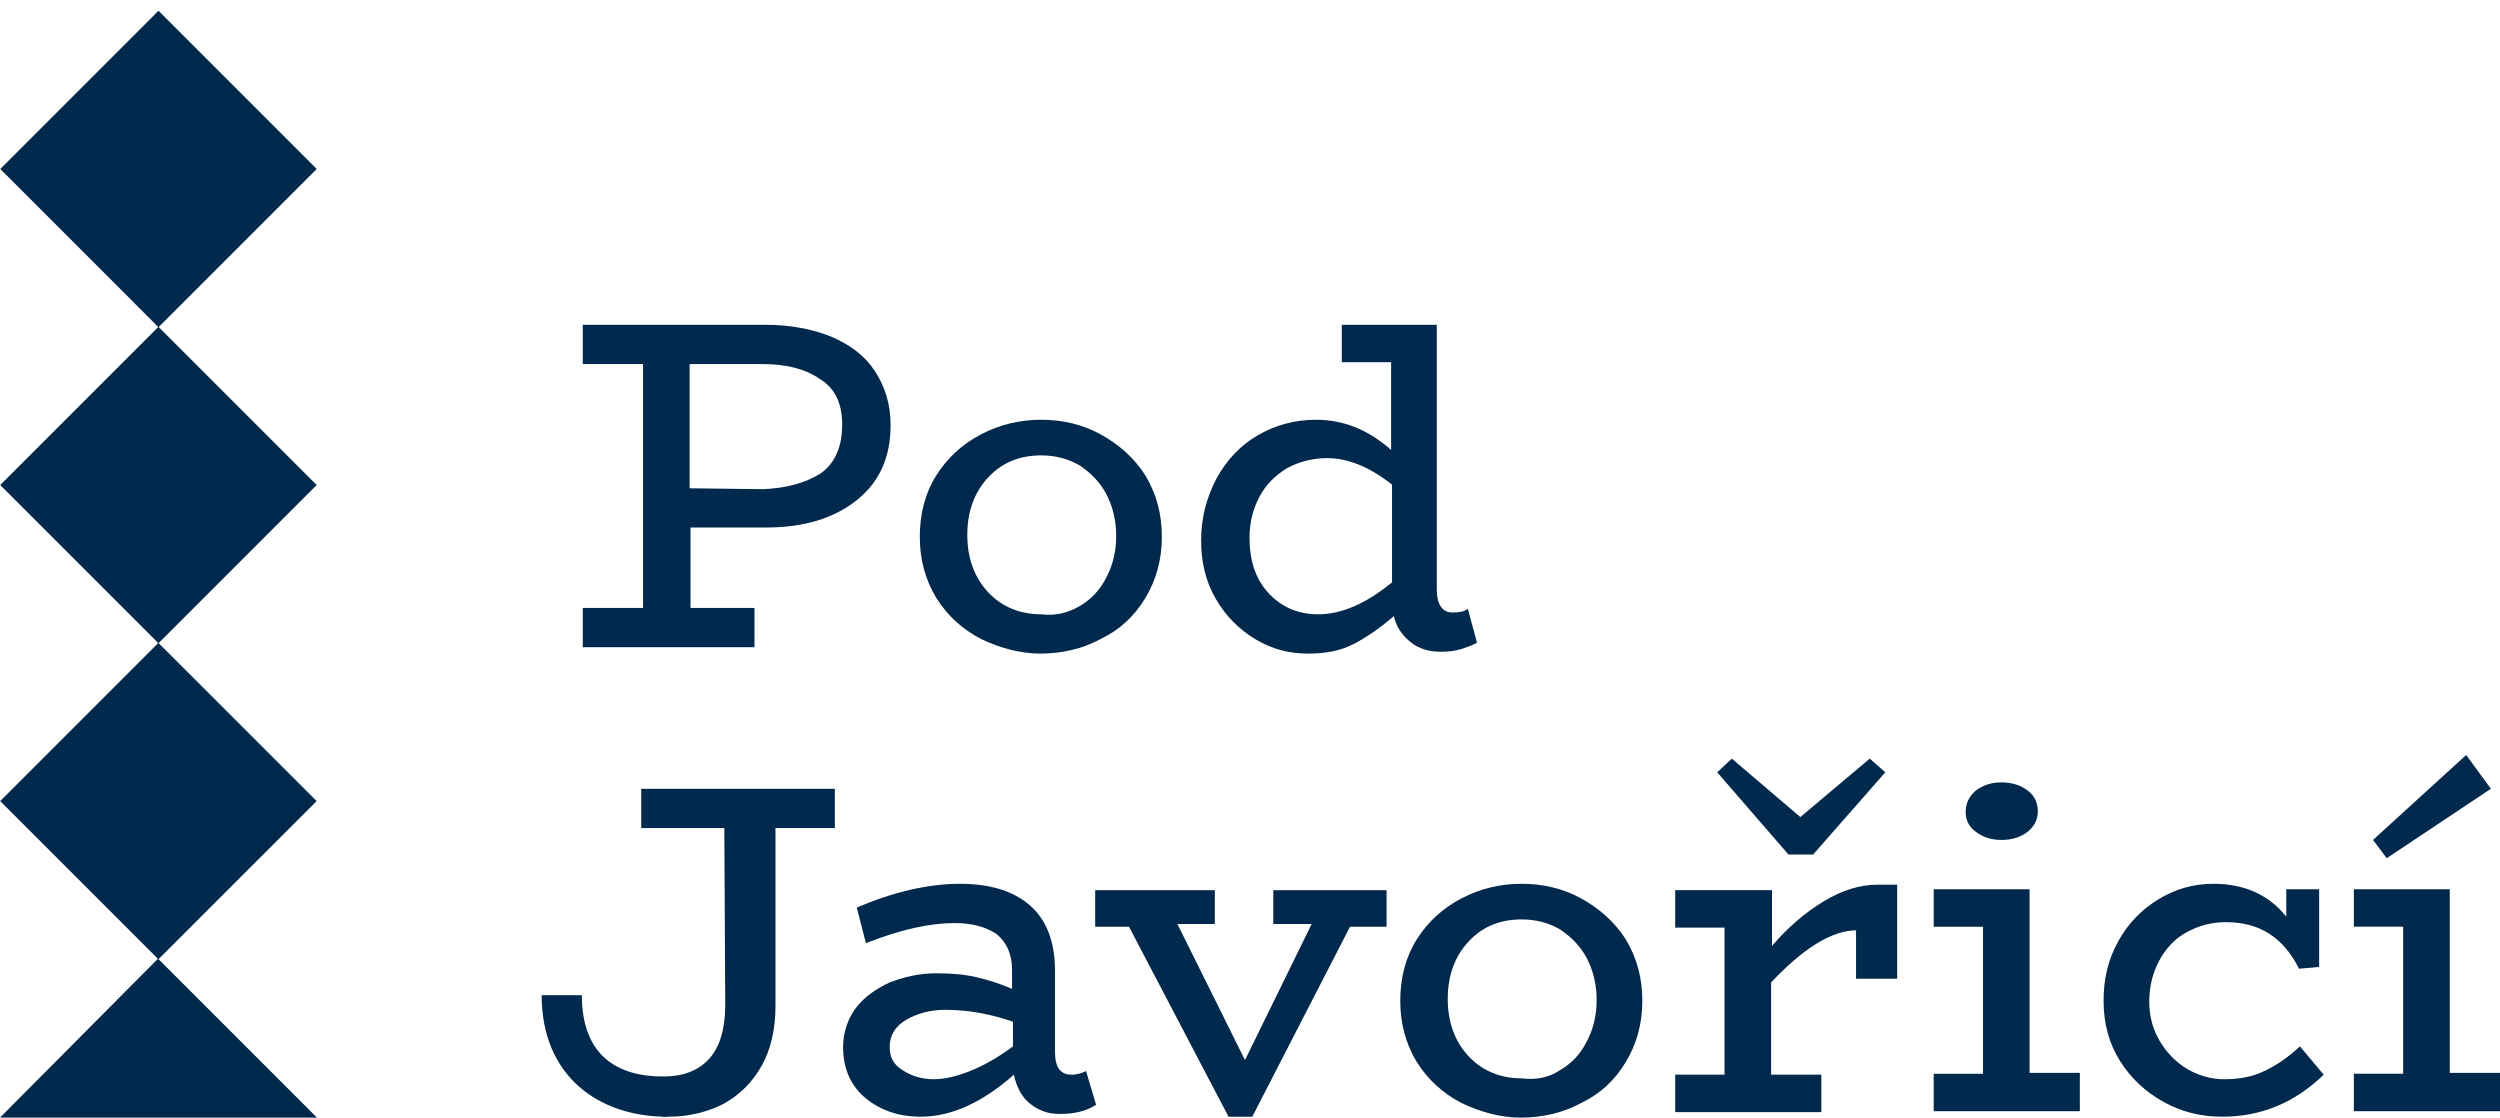
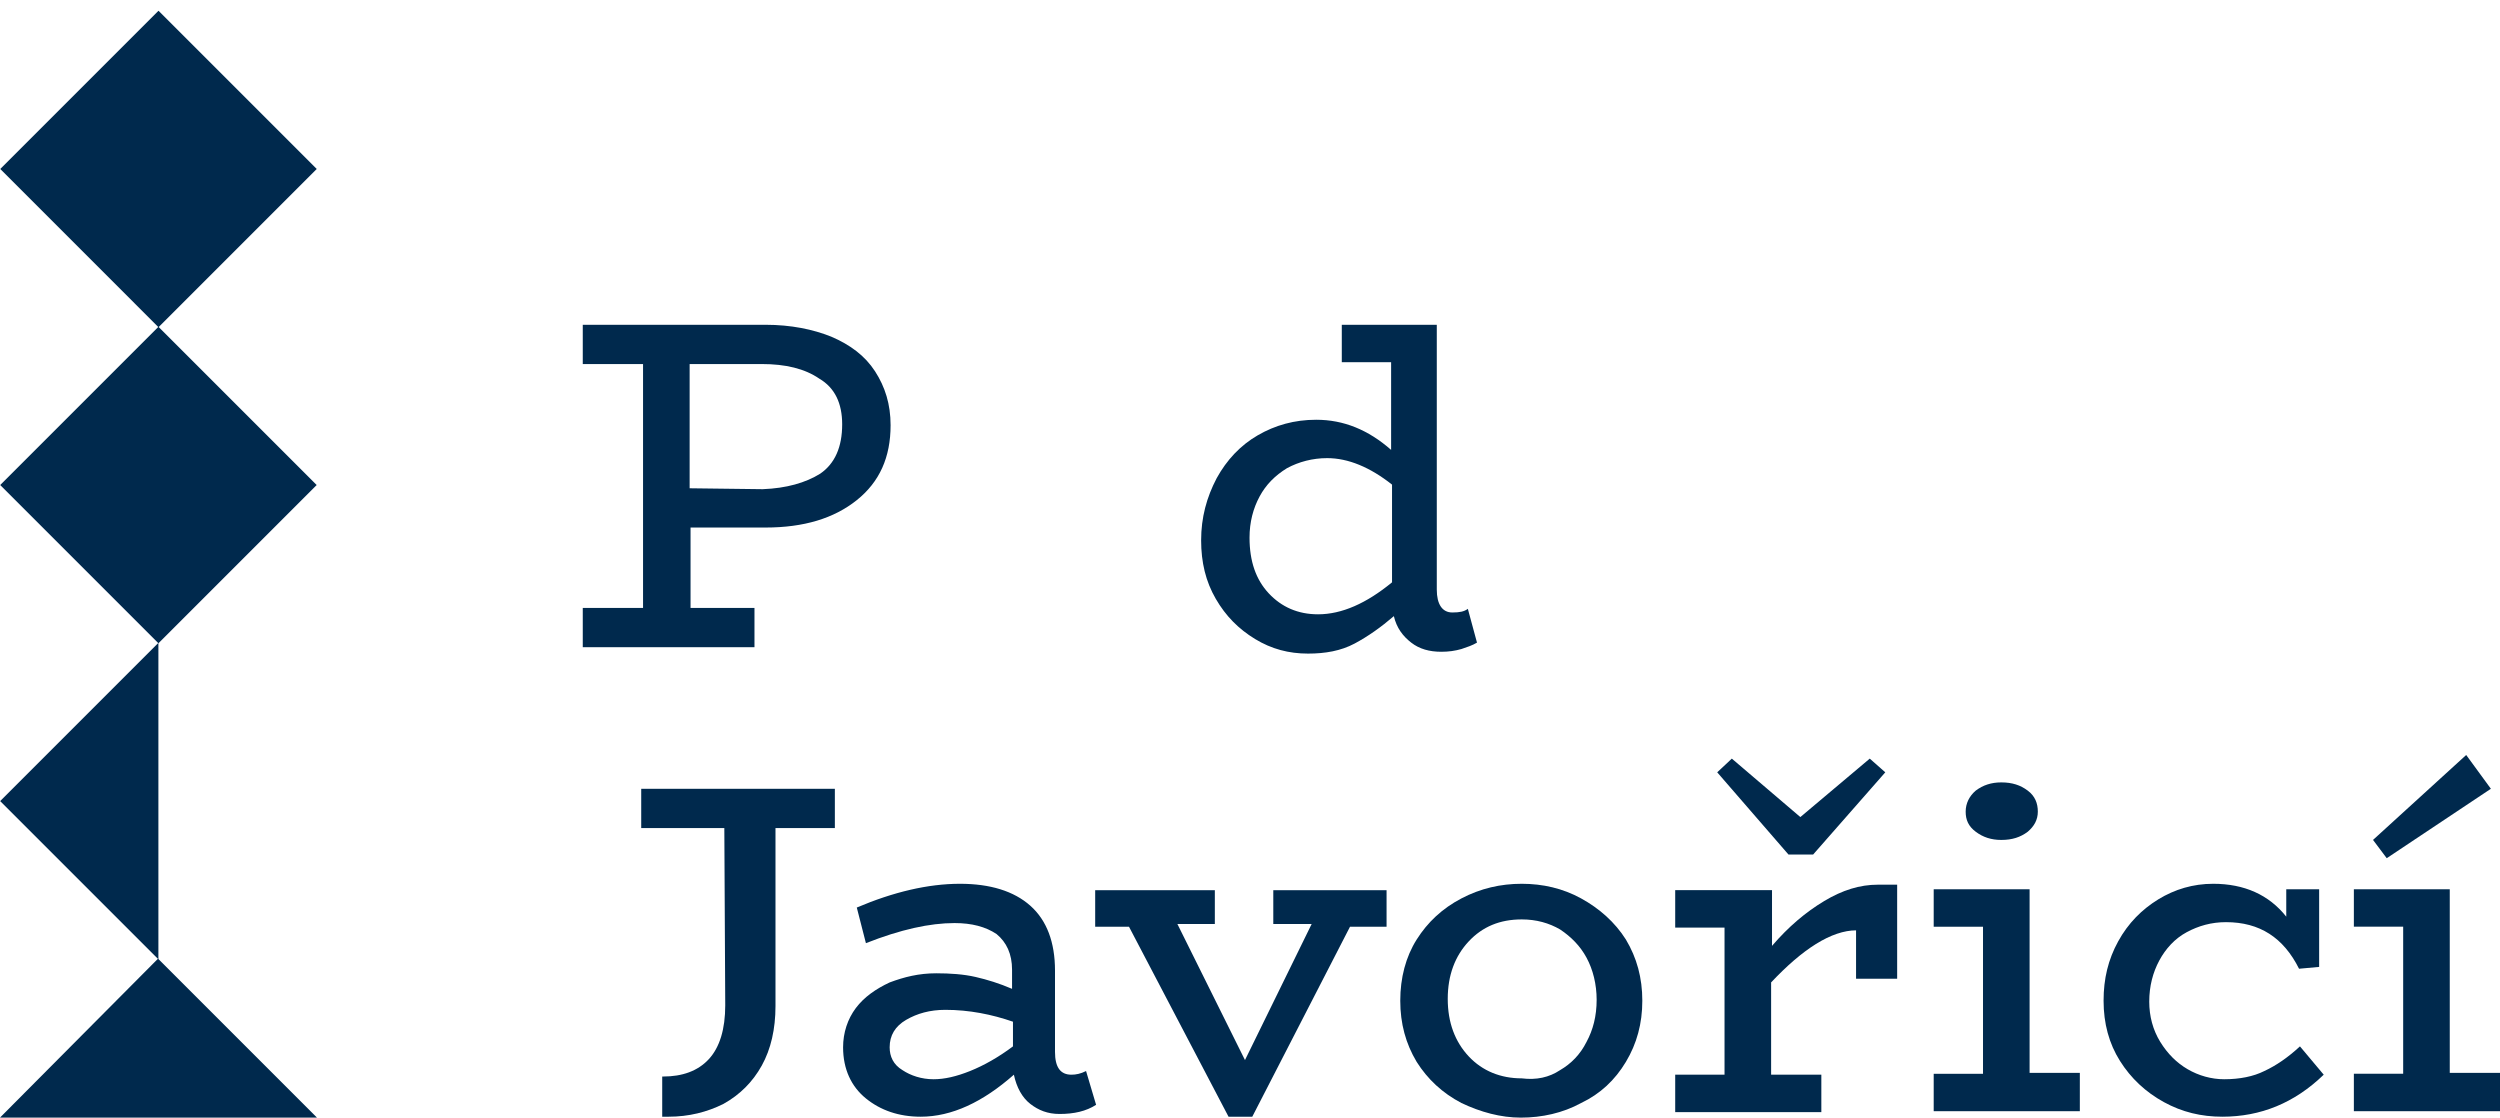
<svg xmlns="http://www.w3.org/2000/svg" width="123" height="55" viewBox="0 0 123 55" fill="none">
  <g clip-path="url(#clip0_1064_3158)">
    <path d="M40.895 16.563C41.839 16.967 42.558 17.506 43.053 18.27C43.547 19.034 43.817 19.888 43.817 20.922C43.817 22.495 43.277 23.708 42.154 24.607C41.03 25.506 39.547 25.955 37.66 25.955H33.975V29.91H37.12V31.842H28.672V29.91H31.638V17.911H28.672V15.979H37.66C38.918 15.979 39.997 16.203 40.895 16.563ZM40.356 23.304C41.075 22.809 41.435 22 41.435 20.877C41.435 19.843 41.075 19.079 40.311 18.63C39.592 18.136 38.648 17.911 37.48 17.911H33.93V24.023L37.525 24.068C38.693 24.023 39.637 23.753 40.356 23.304Z" fill="#00294D" />
-     <path d="M48.265 31.438C47.321 30.944 46.602 30.269 46.063 29.416C45.523 28.517 45.254 27.528 45.254 26.405C45.254 25.281 45.523 24.247 46.063 23.394C46.602 22.54 47.321 21.866 48.265 21.371C49.209 20.877 50.197 20.652 51.231 20.652C52.264 20.652 53.253 20.877 54.152 21.371C55.051 21.866 55.815 22.54 56.354 23.394C56.893 24.293 57.163 25.281 57.163 26.405C57.163 27.528 56.893 28.517 56.354 29.416C55.815 30.314 55.096 30.988 54.152 31.438C53.253 31.932 52.22 32.157 51.186 32.157C50.197 32.157 49.209 31.887 48.265 31.438ZM53.118 29.82C53.658 29.506 54.107 29.056 54.422 28.427C54.736 27.843 54.916 27.169 54.916 26.36C54.916 25.596 54.736 24.877 54.422 24.293C54.107 23.708 53.658 23.259 53.118 22.899C52.579 22.585 51.95 22.405 51.231 22.405C50.152 22.405 49.298 22.765 48.624 23.483C47.95 24.203 47.591 25.146 47.591 26.315C47.591 27.483 47.95 28.427 48.624 29.146C49.298 29.865 50.197 30.224 51.231 30.224C51.95 30.314 52.579 30.135 53.118 29.82Z" fill="#00294D" />
    <path d="M72.668 31.617C72.443 31.752 72.173 31.842 71.903 31.932C71.589 32.022 71.274 32.067 70.915 32.067C70.331 32.067 69.836 31.932 69.432 31.617C69.027 31.303 68.713 30.898 68.578 30.314C67.949 30.854 67.32 31.303 66.646 31.663C65.972 32.022 65.207 32.157 64.354 32.157C63.41 32.157 62.556 31.932 61.747 31.438C60.938 30.943 60.309 30.314 59.815 29.46C59.32 28.607 59.096 27.663 59.096 26.584C59.096 25.461 59.365 24.472 59.86 23.528C60.354 22.63 61.028 21.911 61.882 21.416C62.736 20.922 63.68 20.652 64.758 20.652C66.106 20.652 67.32 21.147 68.443 22.135V17.821H66.016V15.979H70.69V29.011C70.69 29.73 70.96 30.134 71.454 30.134C71.814 30.134 72.038 30.09 72.218 29.955L72.668 31.617ZM62.421 29.191C63.05 29.865 63.859 30.224 64.848 30.224C66.016 30.224 67.23 29.685 68.488 28.651V23.843C67.409 22.989 66.331 22.54 65.297 22.54C64.578 22.54 63.904 22.72 63.32 23.034C62.736 23.394 62.286 23.843 61.972 24.427C61.657 25.011 61.477 25.686 61.477 26.45C61.477 27.618 61.792 28.517 62.421 29.191Z" fill="#00294D" />
    <path d="M31.548 38.809V40.741H35.637L35.682 49.459C35.682 50.628 35.413 51.526 34.873 52.111C34.334 52.695 33.57 52.965 32.626 52.965H32.581V54.942C32.671 54.942 32.761 54.942 32.896 54.942C33.885 54.942 34.783 54.717 35.592 54.313C36.401 53.863 37.031 53.234 37.48 52.425C37.929 51.616 38.154 50.628 38.154 49.504V40.741H41.075V38.809H31.548Z" fill="#00294D" />
    <path d="M53.928 54.358C53.434 54.672 52.849 54.807 52.13 54.807C51.546 54.807 51.097 54.627 50.692 54.313C50.288 53.998 50.018 53.504 49.883 52.875C48.355 54.223 46.827 54.942 45.299 54.942C44.221 54.942 43.322 54.627 42.603 54.043C41.884 53.459 41.48 52.605 41.48 51.527C41.48 50.808 41.704 50.133 42.109 49.594C42.513 49.055 43.097 48.651 43.771 48.336C44.49 48.066 45.209 47.886 46.063 47.886C46.737 47.886 47.411 47.931 47.996 48.066C48.58 48.201 49.164 48.381 49.793 48.651V47.707C49.793 46.943 49.524 46.359 49.029 45.954C48.49 45.595 47.816 45.415 46.962 45.415C45.749 45.415 44.311 45.729 42.603 46.404L42.154 44.651C43.951 43.887 45.659 43.482 47.232 43.482C48.715 43.482 49.883 43.842 50.692 44.561C51.501 45.28 51.906 46.359 51.906 47.752V51.751C51.906 52.515 52.175 52.875 52.714 52.875C52.939 52.875 53.164 52.83 53.434 52.695L53.928 54.358ZM44.401 52.65C44.805 52.92 45.344 53.099 45.928 53.099C46.468 53.099 47.052 52.965 47.726 52.695C48.4 52.425 49.119 52.021 49.838 51.482V50.268C48.805 49.909 47.681 49.684 46.513 49.684C45.749 49.684 45.12 49.864 44.58 50.178C44.041 50.493 43.771 50.942 43.771 51.527C43.771 51.976 43.951 52.38 44.401 52.65Z" fill="#00294D" />
    <path d="M68.219 45.594H66.421L61.612 54.942H60.444L55.546 45.594H53.883V43.797H59.77V45.46H57.927L61.253 52.156L64.534 45.46H62.646V43.797H68.219V45.594Z" fill="#00294D" />
    <path d="M71.903 54.268C70.96 53.774 70.241 53.099 69.701 52.246C69.162 51.347 68.893 50.358 68.893 49.235C68.893 48.111 69.162 47.078 69.701 46.224C70.241 45.37 70.96 44.696 71.903 44.202C72.847 43.707 73.836 43.482 74.87 43.482C75.903 43.482 76.892 43.707 77.791 44.202C78.689 44.696 79.453 45.37 79.993 46.224C80.532 47.123 80.802 48.111 80.802 49.235C80.802 50.358 80.532 51.347 79.993 52.246C79.453 53.145 78.734 53.819 77.791 54.268C76.892 54.762 75.858 54.987 74.825 54.987C73.836 54.987 72.847 54.717 71.903 54.268ZM76.757 52.65C77.296 52.336 77.746 51.886 78.06 51.257C78.375 50.673 78.555 49.999 78.555 49.19C78.555 48.426 78.375 47.707 78.06 47.123C77.746 46.538 77.296 46.089 76.757 45.729C76.218 45.415 75.589 45.235 74.87 45.235C73.791 45.235 72.937 45.595 72.263 46.314C71.589 47.033 71.229 47.976 71.229 49.145C71.229 50.313 71.589 51.257 72.263 51.976C72.937 52.695 73.836 53.055 74.87 53.055C75.589 53.145 76.218 53.01 76.757 52.65Z" fill="#00294D" />
    <path d="M93.34 43.526V48.155H91.318V45.773C90.734 45.773 90.06 45.998 89.341 46.447C88.622 46.896 87.903 47.526 87.139 48.334V52.873H89.61V54.716H82.42V52.873H84.847V45.638H82.42V43.795H87.183V46.537C87.993 45.593 88.846 44.874 89.745 44.335C90.644 43.795 91.498 43.526 92.397 43.526H93.34ZM92.756 37.998L89.206 42.043H87.993L84.487 37.998L85.206 37.324L88.577 40.2L91.992 37.324L92.756 37.998Z" fill="#00294D" />
    <path d="M102.328 52.83V54.672H95.138V52.83H97.564V45.595H95.138V43.752H99.856V52.785H102.328V52.83ZM97.205 40.921C96.845 40.651 96.711 40.337 96.711 39.932C96.711 39.528 96.89 39.168 97.205 38.899C97.564 38.629 97.969 38.494 98.463 38.494C99.002 38.494 99.407 38.629 99.766 38.899C100.126 39.168 100.261 39.528 100.261 39.932C100.261 40.337 100.081 40.651 99.766 40.921C99.407 41.191 99.002 41.325 98.463 41.325C97.969 41.325 97.564 41.191 97.205 40.921Z" fill="#00294D" />
    <path d="M114.327 52.875C112.888 54.268 111.226 54.942 109.338 54.942C108.305 54.942 107.361 54.717 106.462 54.223C105.563 53.729 104.844 53.055 104.305 52.201C103.766 51.347 103.496 50.358 103.496 49.235C103.496 48.156 103.721 47.212 104.215 46.314C104.709 45.415 105.384 44.741 106.192 44.246C107.001 43.752 107.9 43.482 108.889 43.482C110.417 43.482 111.63 44.022 112.484 45.1V43.752H114.102V47.572L113.113 47.662C112.349 46.134 111.181 45.37 109.518 45.37C108.799 45.37 108.17 45.55 107.586 45.864C107.001 46.179 106.552 46.673 106.237 47.257C105.923 47.842 105.743 48.516 105.743 49.28C105.743 49.999 105.923 50.673 106.282 51.257C106.642 51.841 107.091 52.291 107.631 52.605C108.17 52.92 108.799 53.099 109.428 53.099C110.192 53.099 110.866 52.965 111.405 52.695C111.99 52.425 112.574 52.021 113.158 51.482L114.327 52.875Z" fill="#00294D" />
    <path d="M123 52.828V54.671H115.81V52.828H118.236V45.593H115.81V43.751H120.528V52.784H123V52.828ZM117.427 42.223L122.551 38.807L121.337 37.145L116.753 41.324L117.427 42.223Z" fill="#00294D" />
-     <path d="M32.806 54.942C29.481 54.942 26.649 52.965 26.649 48.965H28.627C28.627 51.976 30.424 52.965 32.626 52.965L32.806 54.942Z" fill="#00294D" />
    <path d="M7.798 0.529L0.013 8.314L7.798 16.1L15.583 8.314L7.798 0.529Z" fill="#00294D" />
    <path d="M7.795 16.078L0.01 23.863L7.795 31.649L15.58 23.863L7.795 16.078Z" fill="#00294D" />
-     <path d="M7.793 31.629L0.008 39.414L7.793 47.199L15.579 39.414L7.793 31.629Z" fill="#00294D" />
+     <path d="M7.793 31.629L0.008 39.414L7.793 47.199L7.793 31.629Z" fill="#00294D" />
    <path d="M0 54.986L7.775 47.166L15.594 54.986" fill="#00294D" />
  </g>
  <defs>
    <clipPath id="clip0_1064_3158">
      <rect width="123" height="54.467" fill="white" transform="translate(0 0.52)" />
    </clipPath>
  </defs>
</svg>